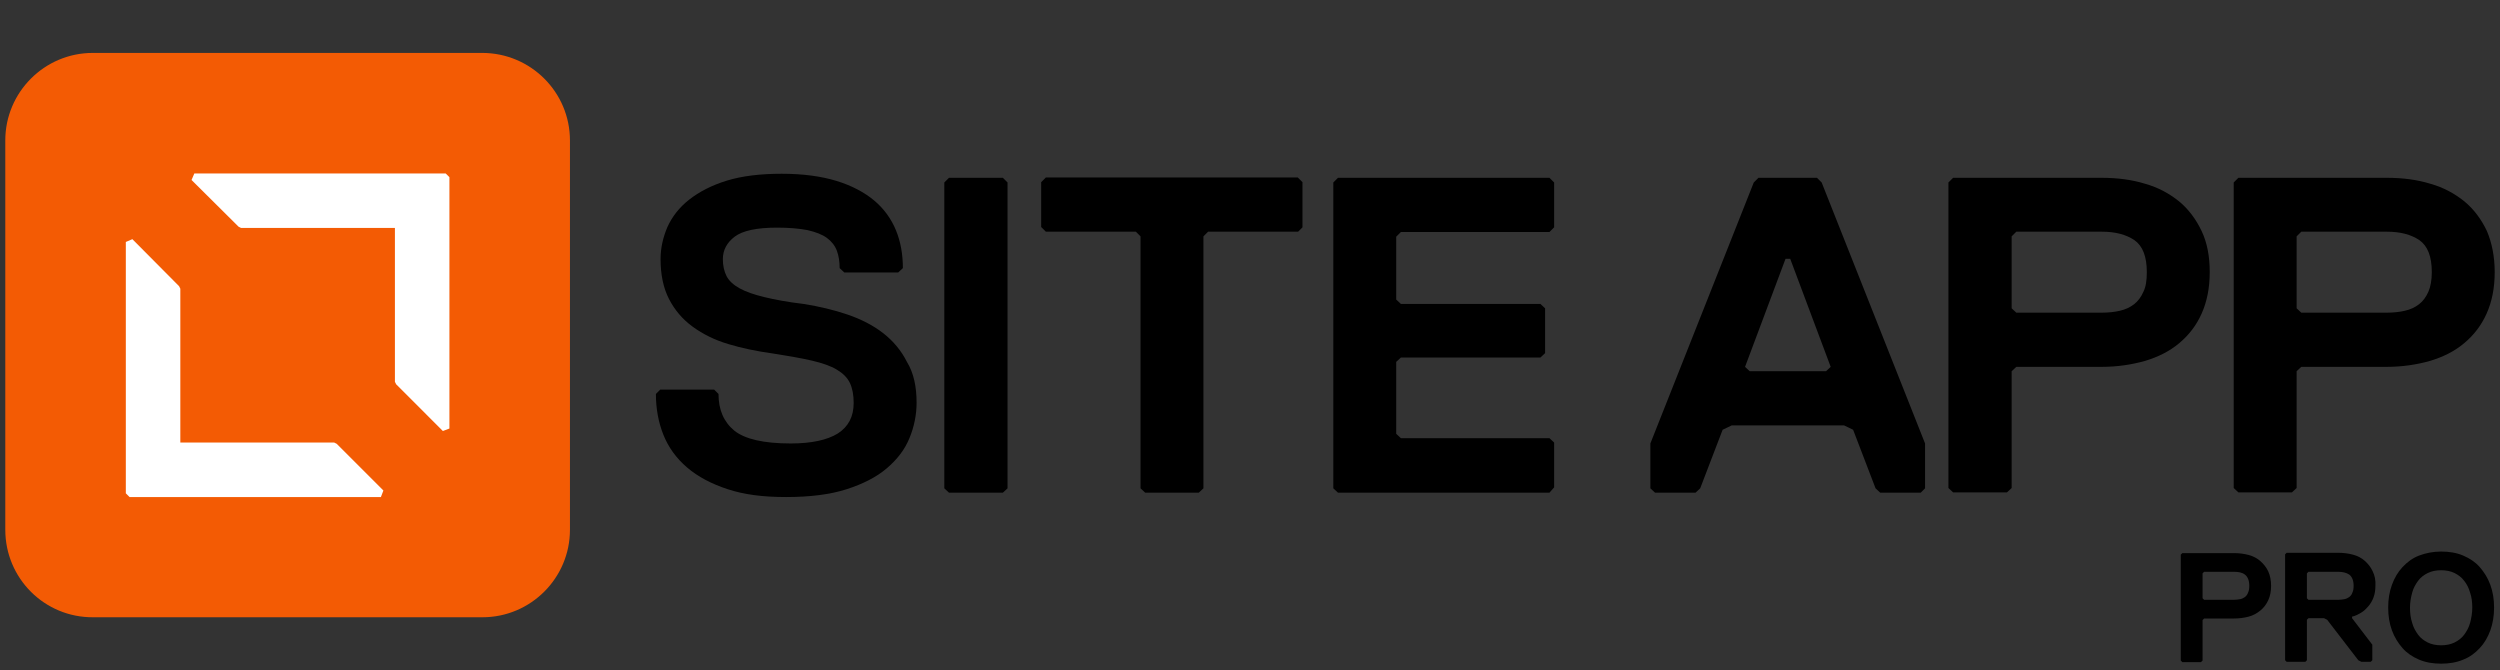
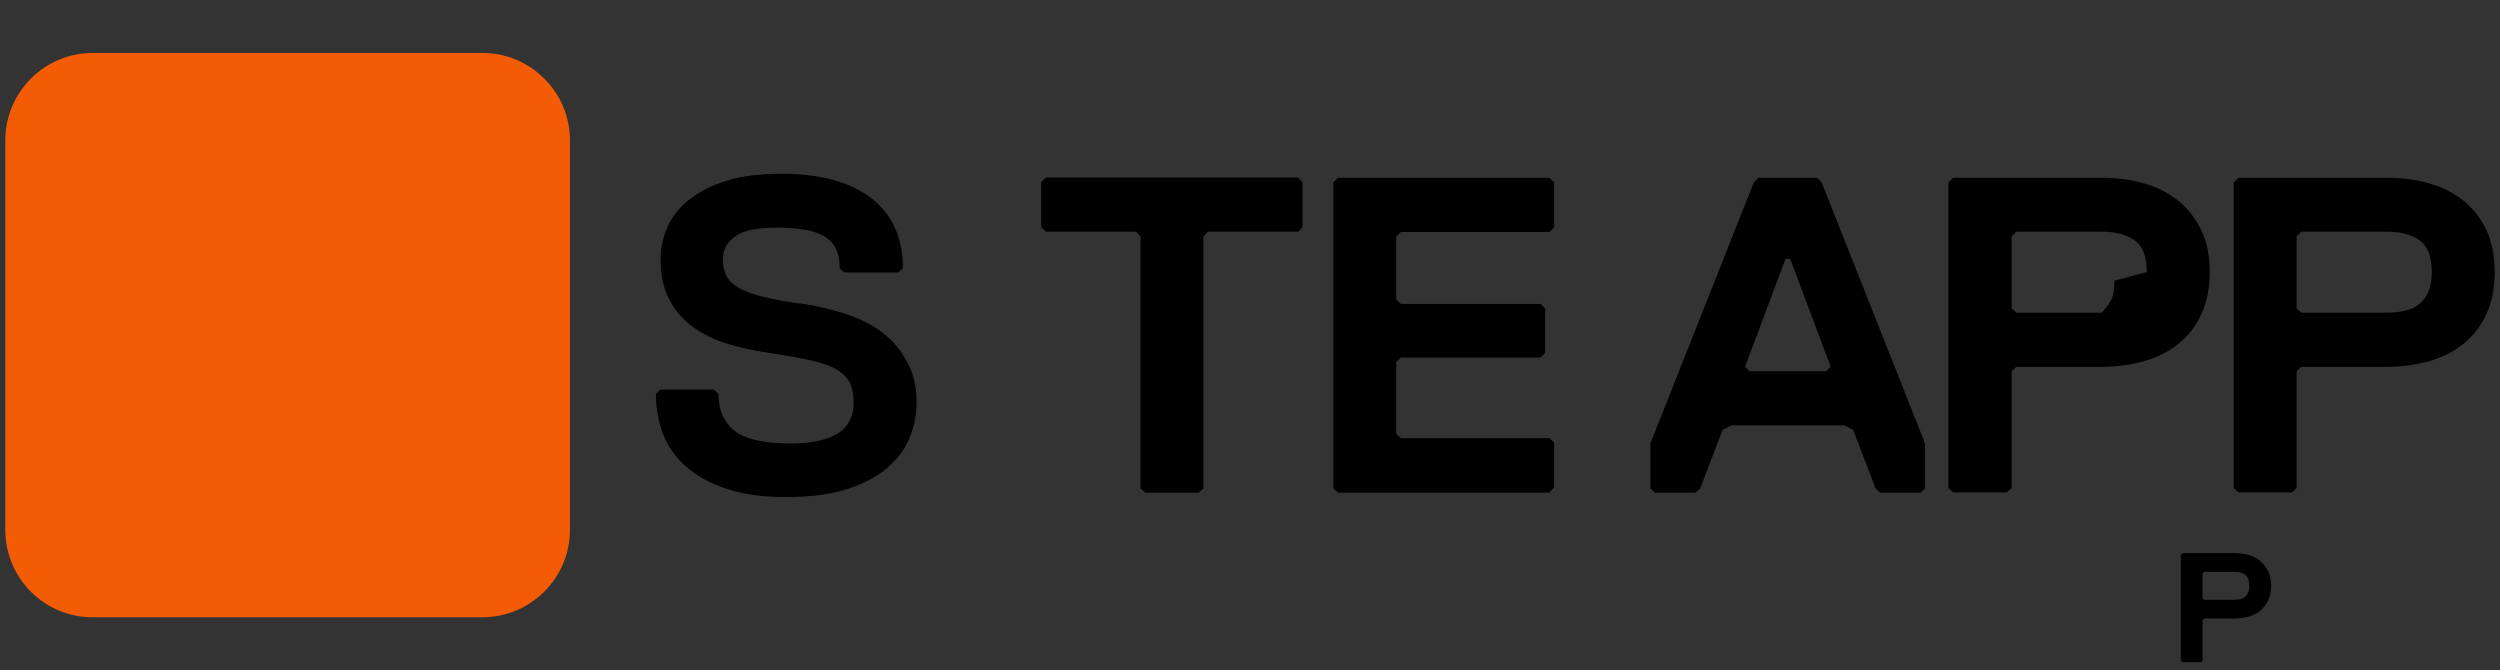
<svg xmlns="http://www.w3.org/2000/svg" id="Layer_2" viewBox="0 0 802.7 215.17">
  <rect x="0" y="0" width="802.7" height="215.17" fill="#333333" stroke="none" />
  <defs>
    <style>
      .cls-1 {
        fill: none;
      }

      .cls-2 {
        fill: #fff;
      }

      .cls-3 {
        fill: #f35b04;
      }
    </style>
  </defs>
  <g id="Layer_2-2" data-name="Layer_2">
    <g id="Layer_1-2">
      <g>
        <g>
          <path class="cls-3" d="M183,45.09v125c0,15.5-12.6,28.1-28.1,28.1H29.9c-15.6.1-28.2-12.5-28.2-28.1V45.09c0-15.5,12.6-28.1,28.1-28.1h125c15.6,0,28.2,12.6,28.2,28.1Z" />
-           <polygon class="cls-2" points="108.1 142.49 107.3 142.09 57.9 142.09 57.9 92.69 57.5 91.89 42.5 76.79 40.4 77.69 40.4 143.39 40.4 155.49 40.4 158.39 41.6 159.59 122.3 159.59 123.1 157.49 108.1 142.49" />
-           <polygon class="cls-2" points="76.6 72.79 77.4 73.19 126.8 73.19 126.8 122.59 127.2 123.39 142.2 138.39 144.3 137.59 144.3 71.89 144.3 59.79 144.3 56.89 143.1 55.69 62.4 55.69 61.5 57.79 76.6 72.79" />
          <path d="M294.3,129.29c0,3.9-.8,7.8-2.3,11.4-1.5,3.7-4,6.9-7.3,9.7s-7.6,5-12.9,6.7-11.8,2.5-19.4,2.5-13.5-.8-18.7-2.5-9.6-4-13.1-7-6-6.5-7.6-10.5-2.4-8.4-2.4-13.1l1.4-1.4h17.3l1.4,1.4c0,5.1,1.7,9,5.1,11.8,3.4,2.7,9.4,4.1,18.1,4.1,6.6,0,11.7-1.1,15.1-3.2,3.4-2.2,5.1-5.4,5.1-9.8,0-2.6-.4-4.7-1.2-6.4-.8-1.7-2.2-3.1-4.2-4.3s-4.6-2.1-8-2.9-7.6-1.5-12.6-2.3c-5.1-.7-9.9-1.7-14.2-3-4.4-1.3-8.2-3.2-11.5-5.6s-5.8-5.4-7.6-8.9-2.7-7.8-2.7-12.8c0-3.6.8-7,2.2-10.3,1.5-3.3,3.8-6.3,7-8.8s7.2-4.6,12.1-6.1c4.9-1.5,10.8-2.2,17.6-2.2s12.7.8,17.6,2.3,9,3.7,12.1,6.3c3.1,2.6,5.5,5.9,7,9.6s2.2,7.7,2.2,12.1l-1.5,1.4h-17.3l-1.5-1.4c0-2.1-.3-4-.9-5.6s-1.7-3-3.2-4.1-3.6-1.9-6.2-2.5c-2.6-.5-5.9-.8-9.8-.8-6.6,0-11.1,1-13.6,2.9s-3.8,4.3-3.8,7.2c0,2.1.4,3.9,1.2,5.5.8,1.5,2.2,2.8,4.2,3.9s4.6,2,7.9,2.8c3.3.8,7.5,1.6,12.6,2.2,5,.8,9.7,1.9,14.1,3.4s8.3,3.5,11.5,6,5.8,5.6,7.6,9.2c2.2,3.6,3.1,8,3.1,13.1h0Z" />
-           <path d="M322,158.19h-17.3l-1.5-1.4V58.59l1.5-1.5h17.3l1.5,1.5v98.2l-1.5,1.4h0Z" />
          <path d="M416.8,74.39h-28.9l-1.5,1.5v80.9l-1.5,1.4h-17.2l-1.5-1.4v-80.9l-1.5-1.5h-28.9l-1.5-1.5v-14.4l1.5-1.5h80.9l1.5,1.5v14.5l-1.4,1.4h0Z" />
          <path d="M497.5,158.19h-67.9l-1.5-1.4V58.59l1.5-1.5h67.9l1.5,1.5v14.4l-1.5,1.5h-47.7l-1.5,1.5v20.2l1.5,1.4h44.8l1.5,1.4v14.4l-1.5,1.4h-44.8l-1.5,1.4v23.1l1.5,1.4h47.7l1.5,1.4v14.4l-1.5,1.7h0Z" />
          <path d="M616.7,158.19h-13l-1.5-1.4-7.2-18.8-2.9-1.4h-36.1l-2.9,1.4-7.2,18.8-1.5,1.4h-13l-1.5-1.4v-14.4l33.2-83.8,1.5-1.5h18.8l1.5,1.5,33.2,83.8v14.4l-1.4,1.4h0ZM574.8,83.09h-1.5l-13,34.7,1.5,1.4h24.5l1.5-1.4-13-34.7h0Z" />
-           <path d="M709.5,87.39c0,5.1-.9,9.5-2.6,13.3-1.7,3.8-4.1,6.9-7.2,9.5-3.1,2.6-6.7,4.4-11,5.7-4.3,1.2-8.9,1.9-13.9,1.9h-27.4l-1.5,1.4v37.5l-1.5,1.4h-17.3l-1.5-1.4V58.59l1.5-1.5h47.7c5,0,9.7.6,13.9,1.9,4.3,1.2,7.9,3.2,11,5.7,3,2.5,5.4,5.7,7.2,9.5s2.6,8.2,2.6,13.2h0ZM689.3,87.39c0-5-1.3-8.4-4-10.3-2.7-1.8-6.1-2.7-10.5-2.7h-27.4l-1.5,1.5v23.1l1.5,1.4h27.4c2.1,0,4.1-.2,5.8-.6,1.8-.4,3.3-1.1,4.6-2.1s2.3-2.4,3-4c.8-1.6,1.1-3.7,1.1-6.3h0Z" />
+           <path d="M709.5,87.39c0,5.1-.9,9.5-2.6,13.3-1.7,3.8-4.1,6.9-7.2,9.5-3.1,2.6-6.7,4.4-11,5.7-4.3,1.2-8.9,1.9-13.9,1.9h-27.4l-1.5,1.4v37.5l-1.5,1.4h-17.3l-1.5-1.4V58.59l1.5-1.5h47.7c5,0,9.7.6,13.9,1.9,4.3,1.2,7.9,3.2,11,5.7,3,2.5,5.4,5.7,7.2,9.5s2.6,8.2,2.6,13.2h0ZM689.3,87.39c0-5-1.3-8.4-4-10.3-2.7-1.8-6.1-2.7-10.5-2.7h-27.4l-1.5,1.5v23.1l1.5,1.4h27.4s2.3-2.4,3-4c.8-1.6,1.1-3.7,1.1-6.3h0Z" />
          <path d="M801,87.39c0,5.1-.9,9.5-2.6,13.3-1.7,3.8-4.1,6.9-7.2,9.5-3.1,2.6-6.7,4.4-11,5.7-4.3,1.2-8.9,1.9-13.9,1.9h-27.4l-1.5,1.4v37.5l-1.5,1.4h-17.2l-1.5-1.4V58.59l1.5-1.5h47.7c5,0,9.7.6,13.9,1.9,4.3,1.2,7.9,3.2,11,5.7,3,2.5,5.4,5.7,7.2,9.5,1.6,3.8,2.5,8.2,2.5,13.2h0ZM780.8,87.39c0-5-1.3-8.4-4-10.3-2.7-1.8-6.1-2.7-10.5-2.7h-27.4l-1.5,1.5v23.1l1.5,1.4h27.4c2.1,0,4.1-.2,5.8-.6,1.8-.4,3.3-1.1,4.6-2.1s2.3-2.4,3-4,1.1-3.7,1.1-6.3h0Z" />
          <path d="M722.2,188.09c0-1.7-.5-2.9-1.4-3.6s-2.1-.9-3.6-.9h-9.5l-.5.5v8l.5.5h9.5c.7,0,1.4-.1,2-.2.6-.1,1.2-.4,1.6-.7s.8-.8,1-1.4c.3-.6.4-1.4.4-2.2M729.2,188.09c0,1.8-.3,3.3-.9,4.6-.6,1.3-1.4,2.4-2.5,3.3-1.1.9-2.3,1.6-3.8,2s-3.1.6-4.8.6h-9.5l-.5.5v13l-.5.5h-6l-.5-.5v-34l.5-.5h16.5c1.7,0,3.3.2,4.8.6s2.8,1.1,3.8,2,1.9,2,2.5,3.3.9,2.9.9,4.6" />
-           <path d="M755.7,188.09c0-1.7-.5-2.9-1.4-3.6-.9-.6-2.1-.9-3.6-.9h-9.5l-.5.5v8l.5.5h9.5c.7,0,1.4-.1,2-.2.6-.1,1.2-.4,1.6-.7.5-.4.8-.8,1-1.4.3-.6.4-1.4.4-2.2M762.7,188.09c0,1.4-.2,2.6-.6,3.7s-1,2.1-1.7,2.9-1.5,1.6-2.4,2.1-1.8,1-2.8,1.2v.5l6.5,8.5v5l-.5.5h-3l-1-.5-10-13-1-.5h-5l-.5.5v13l-.5.5h-6l-.5-.5v-34l.5-.5h16.5c1.7,0,3.3.2,4.8.6,1.5.4,2.8,1.1,3.8,2s1.9,2,2.5,3.3c.7,1.4,1,2.9.9,4.7" />
-           <path d="M793.8,195.09c0-1.7-.2-3.4-.7-4.8-.4-1.5-1.1-2.8-1.9-3.8-.8-1.1-1.9-1.9-3.1-2.5-1.2-.6-2.7-.9-4.3-.9s-3.1.3-4.3.9c-1.2.6-2.3,1.4-3.1,2.5s-1.5,2.3-1.9,3.8-.7,3.1-.7,4.8.2,3.4.7,4.9c.4,1.5,1.1,2.7,1.9,3.8s1.9,1.9,3.1,2.5c1.2.6,2.7.9,4.3.9s3.1-.3,4.3-.9c1.2-.6,2.3-1.4,3.1-2.5s1.5-2.3,1.9-3.8.7-3.2.7-4.9M800.8,195.09c0,2.6-.4,5.1-1.2,7.3s-1.9,4.1-3.4,5.7c-1.5,1.6-3.2,2.9-5.3,3.7-2.1.9-4.5,1.3-7.1,1.3s-5-.4-7.1-1.3c-2.1-.9-3.9-2.1-5.3-3.7-1.4-1.6-2.6-3.5-3.4-5.7-.8-2.2-1.2-4.6-1.2-7.3s.4-5.1,1.2-7.3,1.9-4.1,3.4-5.7c1.5-1.6,3.2-2.9,5.3-3.7s4.5-1.3,7.1-1.3,5,.4,7.1,1.3c2.1.9,3.9,2.1,5.3,3.7,1.4,1.6,2.6,3.5,3.4,5.7s1.2,4.6,1.2,7.3" />
        </g>
        <rect class="cls-1" width="802.7" height="215.17" />
      </g>
    </g>
  </g>
</svg>